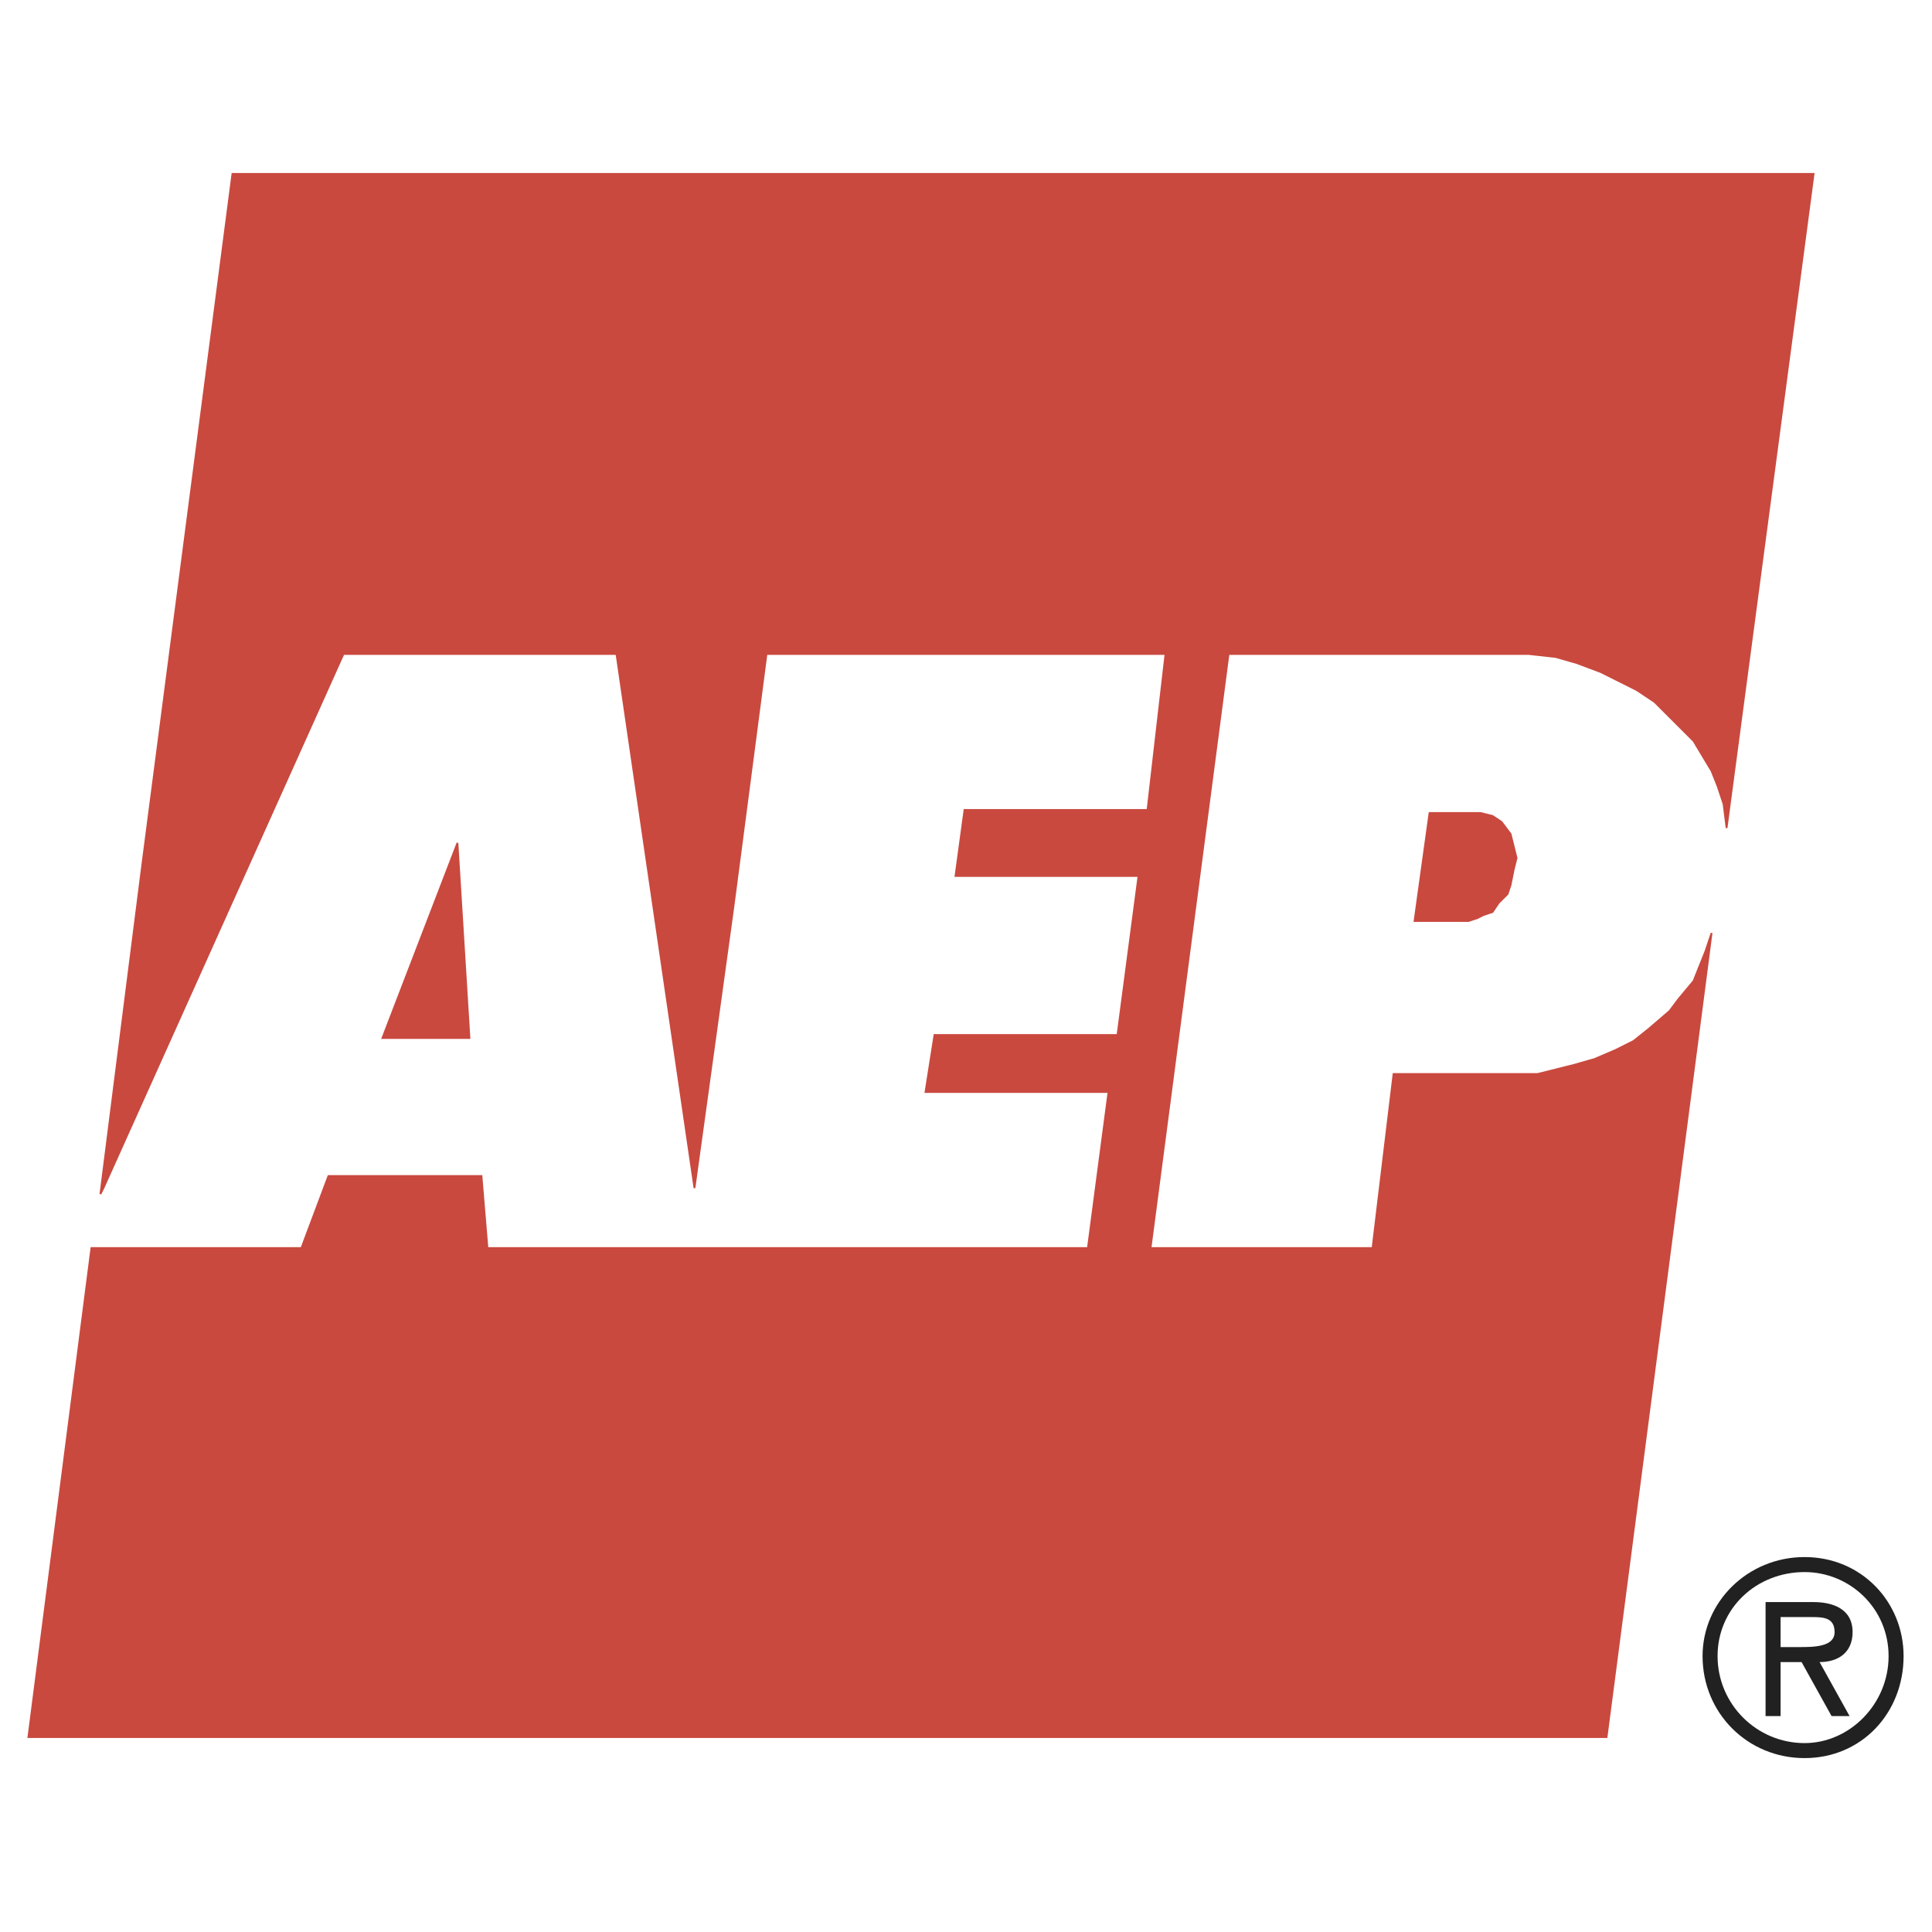
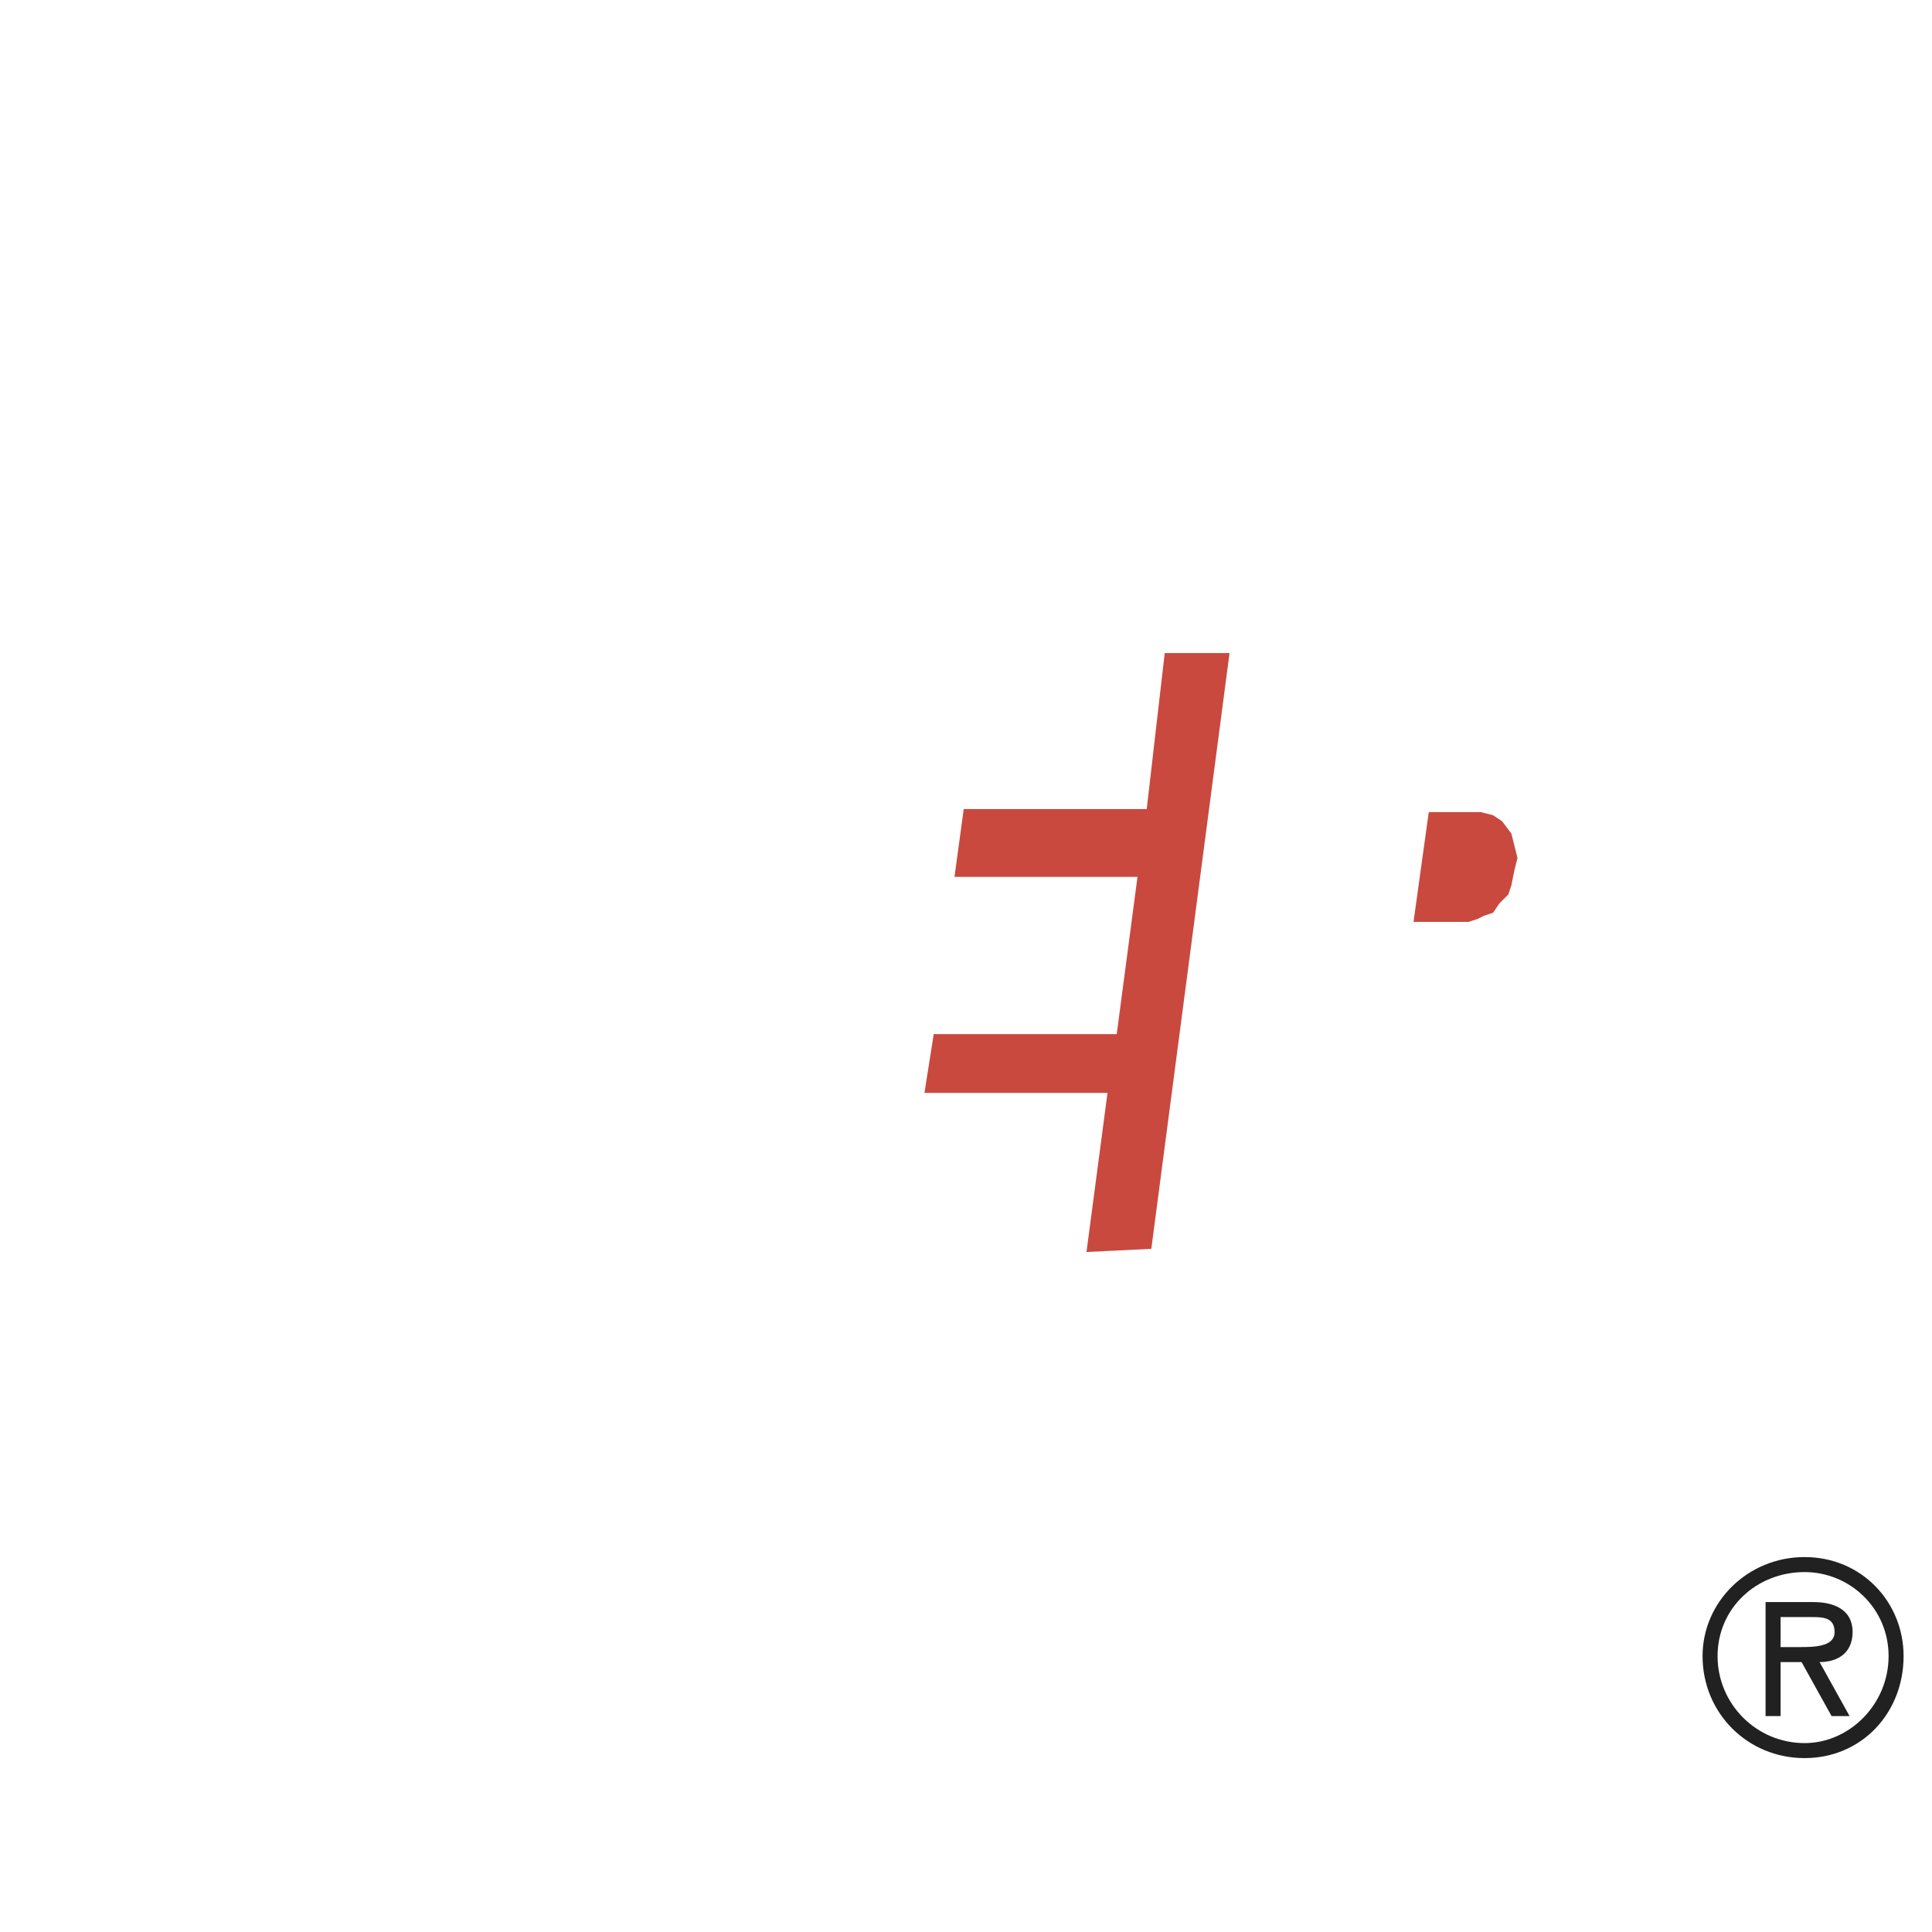
<svg xmlns="http://www.w3.org/2000/svg" version="1.0" id="Layer_1" x="0px" y="0px" width="192.756px" height="192.756px" viewBox="0 0 192.756 192.756" enable-background="new 0 0 192.756 192.756" xml:space="preserve">
  <g>
-     <polygon fill-rule="evenodd" clip-rule="evenodd" fill="#FFFFFF" points="0,0 192.756,0 192.756,192.756 0,192.756 0,0  " />
    <polygon fill-rule="evenodd" clip-rule="evenodd" fill="#FFFFFF" points="17.203,61.354 174.954,61.354 164.178,140.082    6.726,140.082 17.203,61.354  " />
-     <polygon fill-rule="evenodd" clip-rule="evenodd" fill="#C9493F" stroke="#C9493F" stroke-width="0.178" stroke-miterlimit="2.613" points="   172.261,82.608 171.961,80.213 171.362,78.417 170.764,76.92 169.865,75.423 168.968,73.927 167.771,72.729 166.573,71.532    165.076,70.035 163.28,68.838 161.484,67.939 159.688,67.042 157.293,66.144 155.198,65.545 152.504,65.246 151.307,65.246    34.265,65.246 10.318,118.529 10.019,119.129 14.209,86.2 23.19,17.35 180.941,17.35 172.261,82.608  " />
-     <polygon fill-rule="evenodd" clip-rule="evenodd" fill="#C9493F" stroke="#C9493F" stroke-width="0.178" stroke-miterlimit="2.613" points="   32.769,117.332 30.075,124.516 9.121,124.516 2.834,173.311 160.287,173.311 170.764,93.085 170.165,94.881 169.566,96.378    168.968,97.875 167.471,99.67 166.573,100.867 164.478,102.664 162.98,103.861 161.185,104.76 159.09,105.658 156.994,106.256    153.402,107.154 151.905,107.154 139.034,107.154 136.938,124.516 48.633,124.516 48.035,117.332 32.769,117.332  " />
    <polygon fill-rule="evenodd" clip-rule="evenodd" fill="#C9493F" stroke="#C9493F" stroke-width="0.178" stroke-miterlimit="2.613" points="   114.488,80.812 96.229,80.812 95.331,87.397 113.59,87.397 111.494,103.262 93.235,103.262 92.337,108.951 110.597,108.951    108.501,124.816 114.787,124.516 122.57,65.246 116.284,65.246 114.488,80.812  " />
    <polygon fill-rule="evenodd" clip-rule="evenodd" fill="#C9493F" stroke="#C9493F" stroke-width="0.178" stroke-miterlimit="2.613" points="   142.626,81.111 141.129,91.888 146.518,91.888 147.415,91.588 148.014,91.289 148.912,90.99 149.511,90.091 150.408,89.193    150.708,88.295 151.008,86.798 151.307,85.601 151.008,84.404 150.708,83.207 149.81,82.009 148.912,81.41 147.715,81.111    146.816,81.111 142.626,81.111  " />
-     <polygon fill-rule="evenodd" clip-rule="evenodd" fill="#C9493F" stroke="#C9493F" stroke-width="0.178" stroke-miterlimit="2.613" points="   38.157,103.562 46.837,103.562 45.64,84.104 38.157,103.562  " />
-     <polygon fill-rule="evenodd" clip-rule="evenodd" fill="#C9493F" stroke="#C9493F" stroke-width="0.178" stroke-miterlimit="2.613" points="   69.288,118.529 61.505,65.246 76.472,65.246 73.179,90.391 69.288,118.529  " />
    <path fill-rule="evenodd" clip-rule="evenodd" fill="#222121" d="M180.043,175.406c5.688,0,9.878-4.49,9.878-10.178   c0-5.389-4.19-9.879-9.878-9.879s-10.178,4.49-10.178,9.879C169.865,170.916,174.355,175.406,180.043,175.406L180.043,175.406z    M180.043,156.846c4.49,0,8.382,3.592,8.382,8.383c0,4.789-3.892,8.68-8.382,8.68c-4.789,0-8.681-3.891-8.681-8.68   C171.362,160.438,175.254,156.846,180.043,156.846L180.043,156.846z M181.54,165.826c1.796,0,3.293-0.898,3.293-2.992   c0-2.396-2.096-2.994-3.892-2.994h-4.79v11.375h1.497v-5.389h2.096l2.993,5.389h1.796L181.54,165.826L181.54,165.826z    M180.642,161.336c1.197,0,2.395,0,2.395,1.498c0,1.496-2.095,1.496-3.592,1.496h-1.796v-2.994H180.642L180.642,161.336z" />
  </g>
</svg>